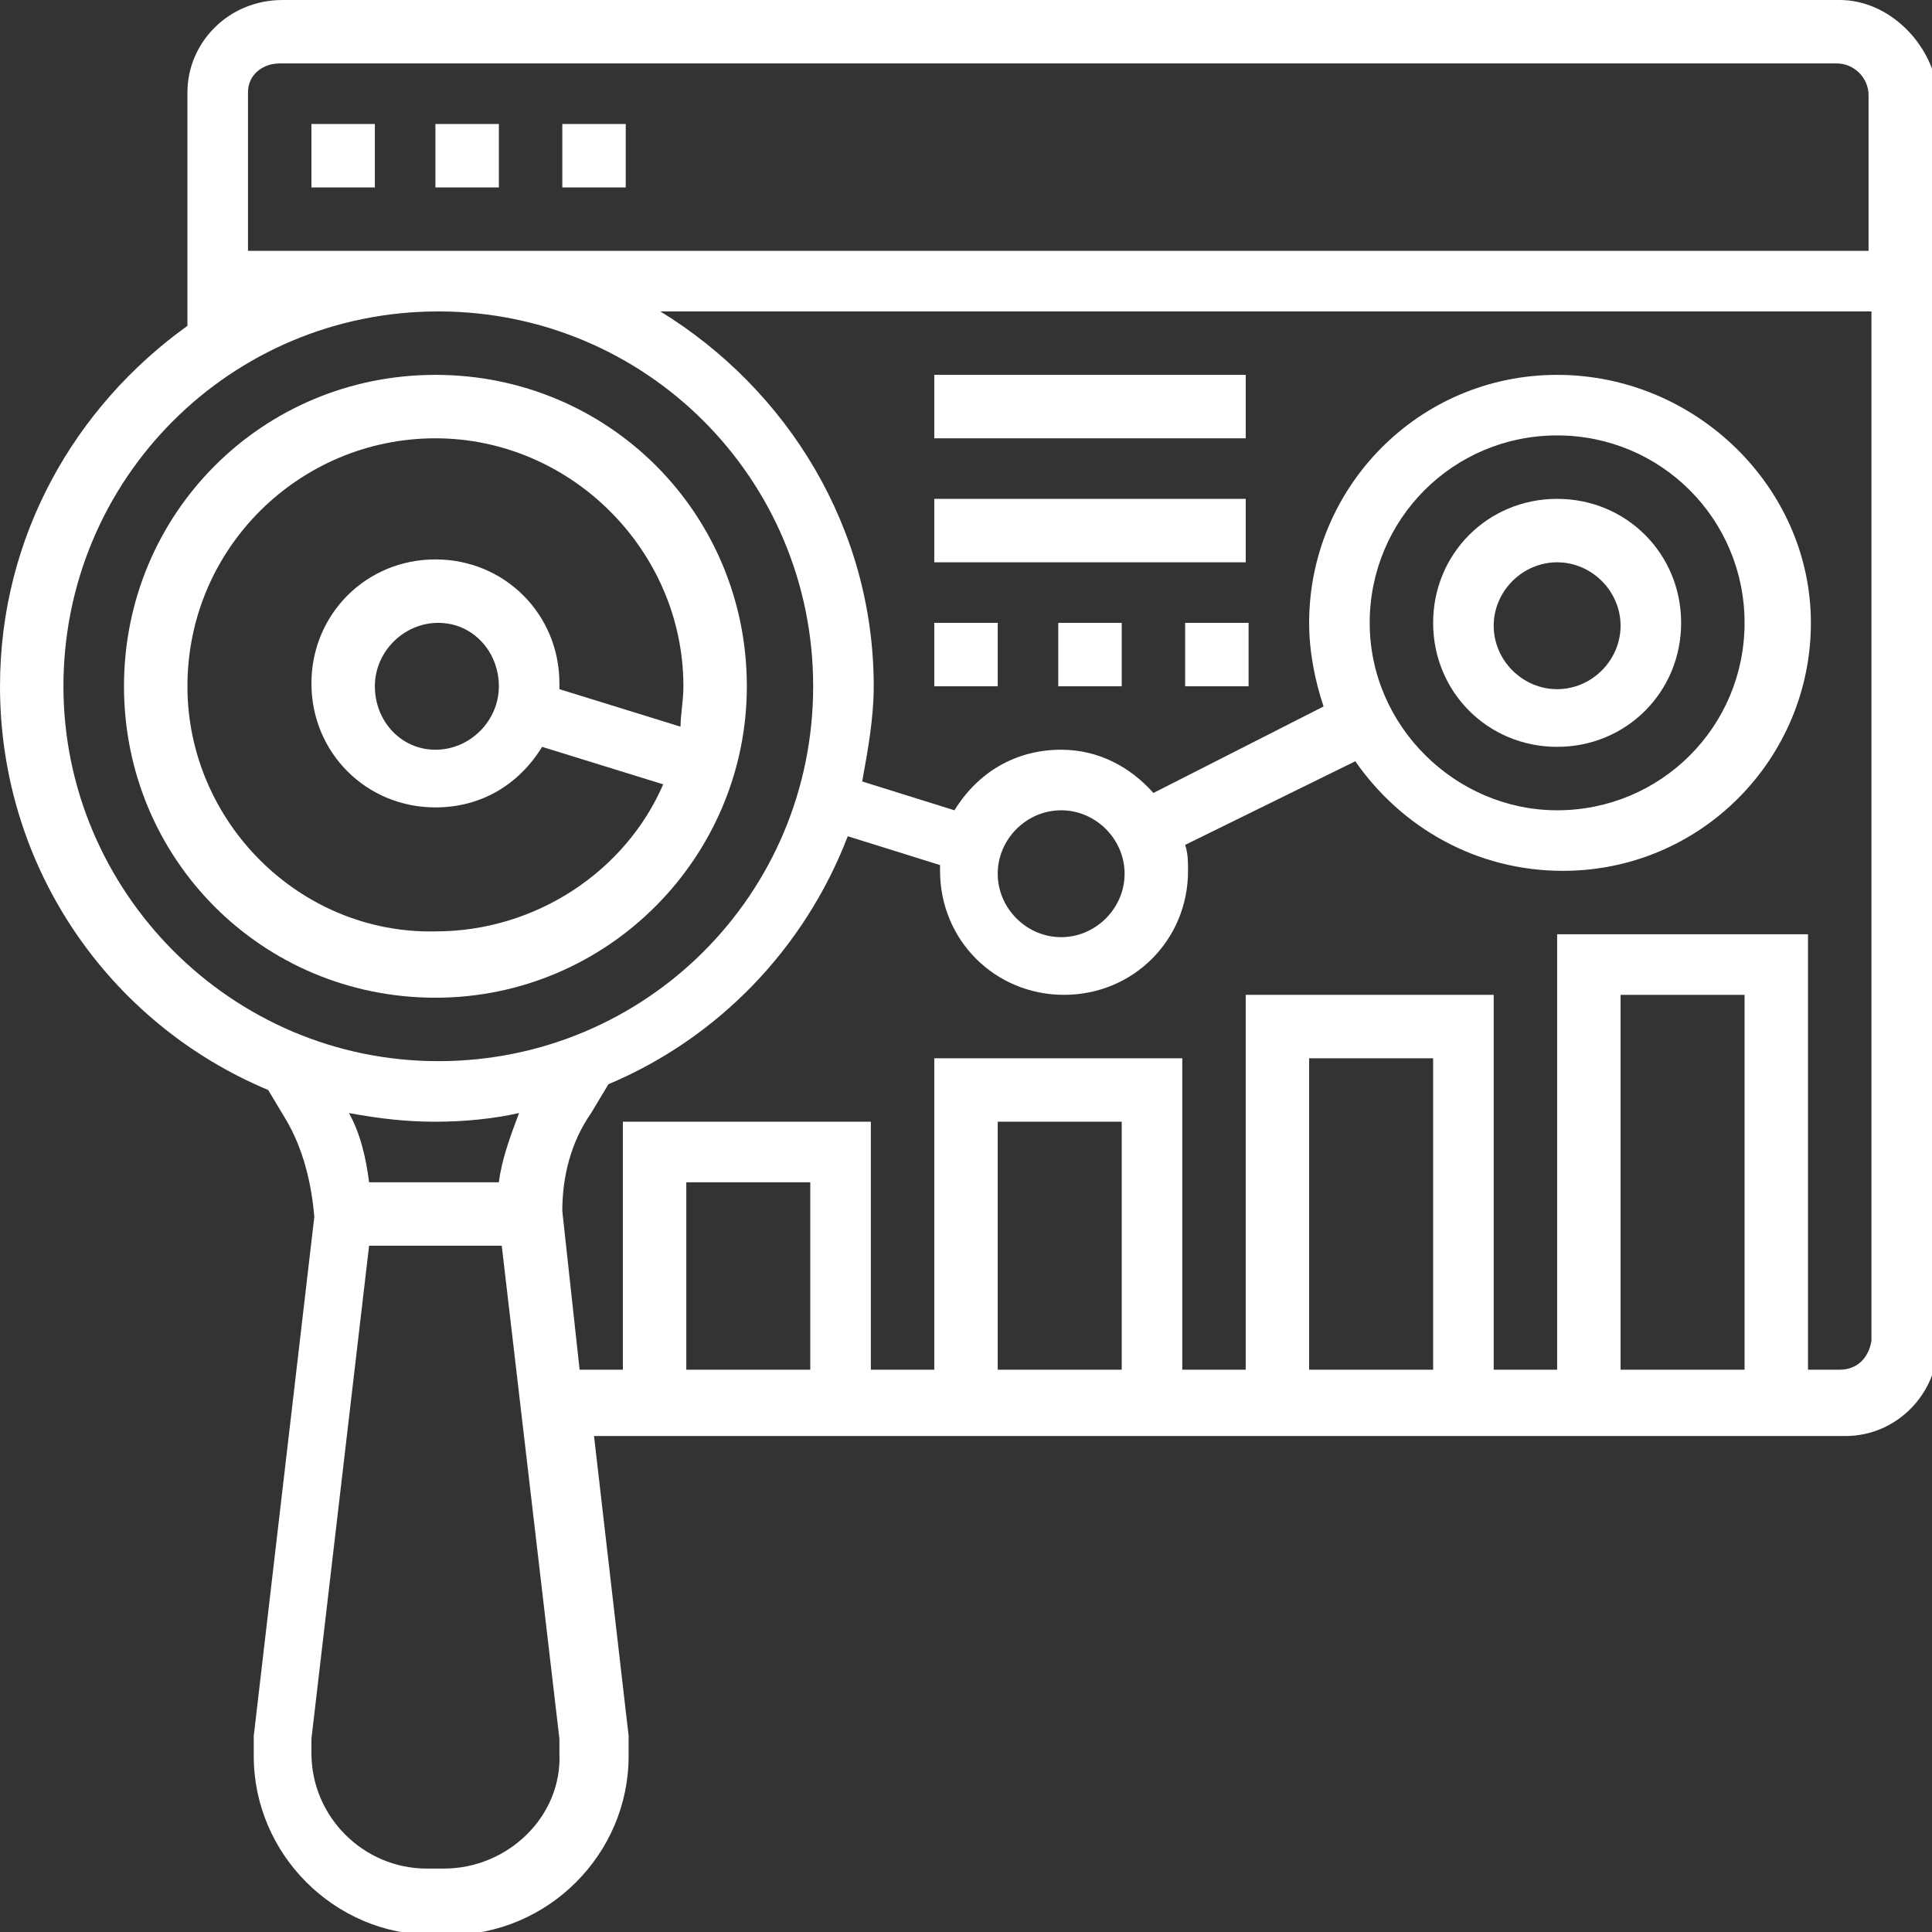
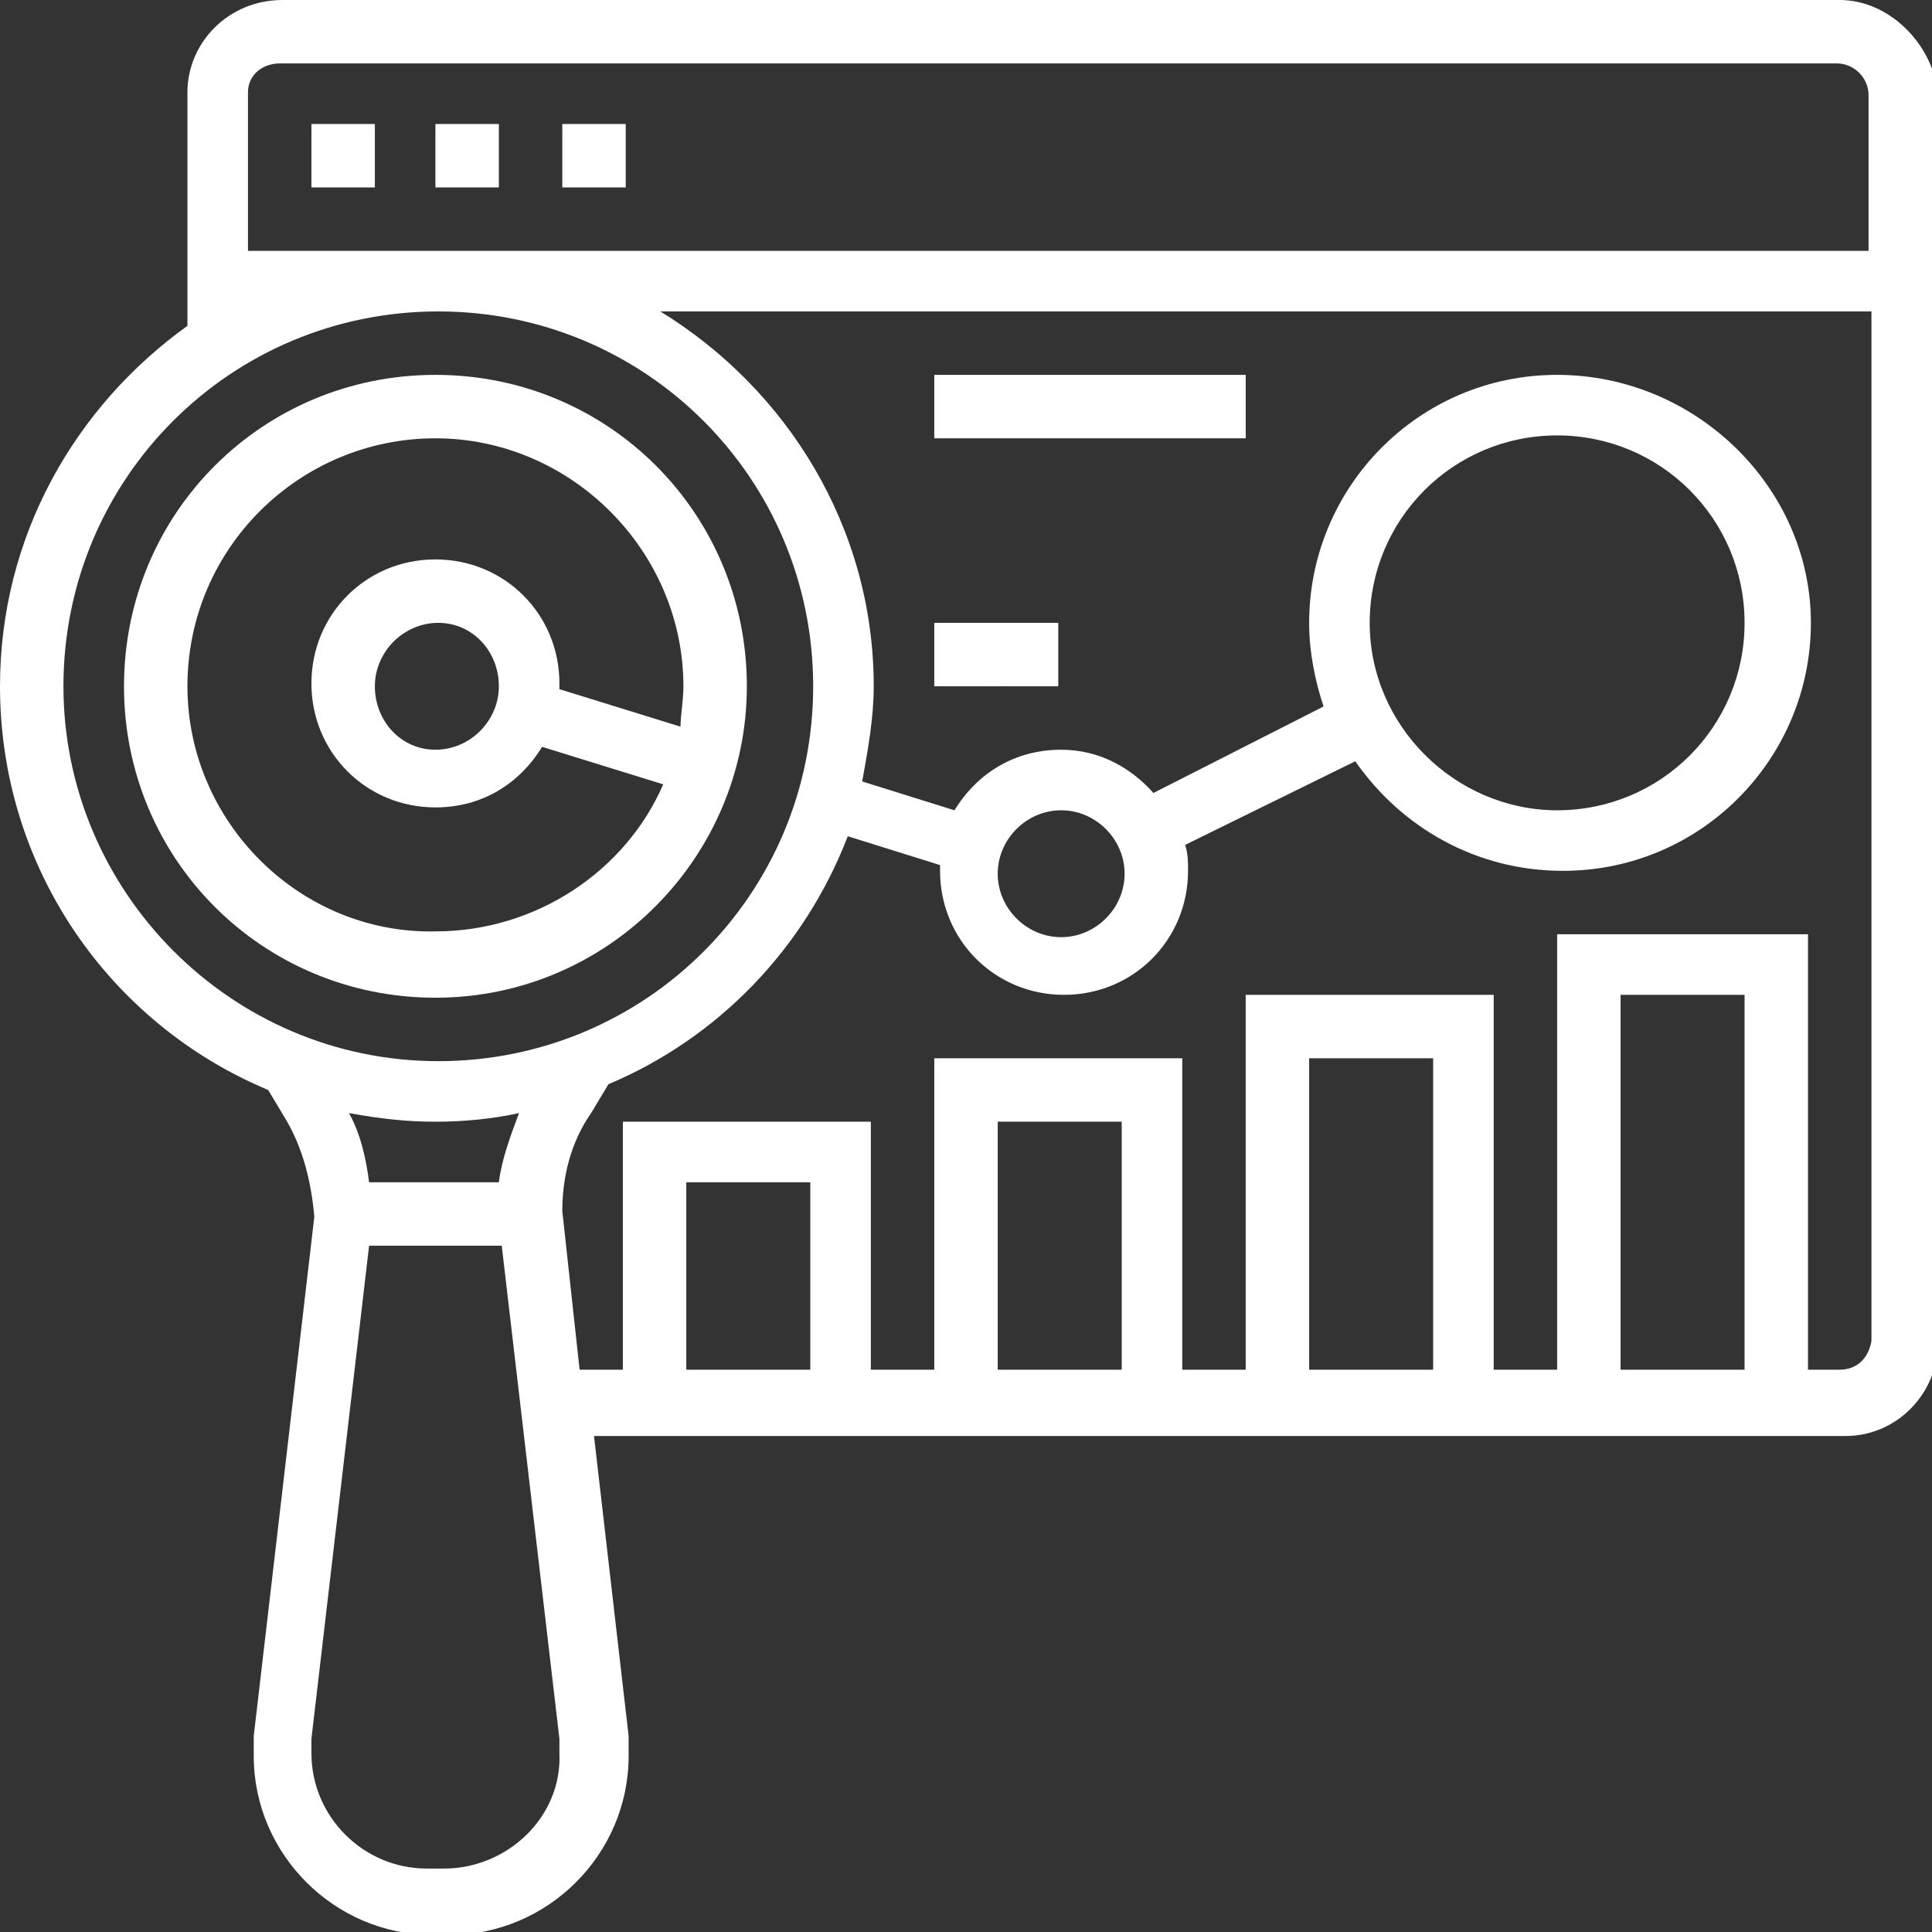
<svg xmlns="http://www.w3.org/2000/svg" version="1.1" id="Layer_5" x="0px" y="0px" width="67px" height="67px" viewBox="0 0 67 67" style="enable-background:new 0 0 67 67;" xml:space="preserve">
  <rect x="0" y="0" width="67" height="67" fill="#333333" stroke="none" />
  <style type="text/css">
	.st0{fill:#FFFFFF;}
</style>
  <g>
    <path class="st0" d="M25.9,23.8c0-6-4.8-10.8-10.8-10.8S4.3,17.8,4.3,23.8s4.8,10.8,10.8,10.8S25.9,29.7,25.9,23.8z M6.5,23.8   c0-4.8,3.9-8.6,8.6-8.6s8.6,3.9,8.6,8.6c0,0.5-0.1,1-0.1,1.4l-4.2-1.3c0-0.1,0-0.1,0-0.2c0-2.4-1.9-4.3-4.3-4.3s-4.3,1.9-4.3,4.3   s1.9,4.3,4.3,4.3c1.6,0,2.9-0.8,3.7-2.1l4.2,1.3c-1.3,3-4.4,5.1-7.9,5.1C10.4,32.4,6.5,28.5,6.5,23.8L6.5,23.8z M17.3,23.8   c0,1.2-1,2.2-2.2,2.2S13,25,13,23.8c0-1.2,1-2.2,2.2-2.2S17.3,22.6,17.3,23.8z" />
    <path class="st0" d="M15.1,4.3h2.2v2.2h-2.2V4.3z" />
    <path class="st0" d="M19.5,4.3h2.2v2.2h-2.2V4.3z" />
    <path class="st0" d="M10.8,4.3H13v2.2h-2.2V4.3z" />
-     <path class="st0" d="M54,25.9c2.4,0,4.3-1.9,4.3-4.3s-1.9-4.3-4.3-4.3c-2.4,0-4.3,1.9-4.3,4.3S51.6,25.9,54,25.9z M54,19.5   c1.2,0,2.2,1,2.2,2.2s-1,2.2-2.2,2.2s-2.2-1-2.2-2.2S52.8,19.5,54,19.5z" />
    <path class="st0" d="M63.8,0h-54C7.9,0,6.5,1.5,6.5,3.2v8.1C2.6,14.1,0,18.6,0,23.8c0,6.3,3.8,11.7,9.3,14l0.6,1   c0.6,1,0.9,2.2,1,3.4l-2.1,18c0,0.2,0,0.5,0,0.7c0,3.4,2.8,6.2,6.2,6.2h0.6c3.4,0,6.2-2.8,6.2-6.2c0-0.2,0-0.5,0-0.7l-1.2-10.4   h43.4c1.8,0,3.2-1.5,3.2-3.2V3.2C67,1.5,65.5,0,63.8,0z M9.7,2.2h54c0.6,0,1.1,0.5,1.1,1.1v5.4H8.6V3.2C8.6,2.6,9.1,2.2,9.7,2.2z    M2.2,23.8c0-7.2,5.8-13,13-13s13,5.8,13,13s-5.8,13-13,13S2.2,30.9,2.2,23.8z M15.1,38.9c1,0,2-0.1,2.9-0.3   c-0.3,0.8-0.6,1.6-0.7,2.4h-4.5c-0.1-0.8-0.3-1.7-0.7-2.4C13.2,38.8,14.1,38.9,15.1,38.9z M15.4,64.8h-0.6c-2.2,0-4-1.8-4-4   c0-0.2,0-0.3,0-0.5l2-17.1h4.6l2,17.1c0,0.2,0,0.3,0,0.5C19.5,63,17.6,64.8,15.4,64.8z M28.1,47.5h-4.3v-6.5h4.3V47.5z M38.9,47.5   h-4.3v-8.6h4.3V47.5z M49.7,47.5h-4.3V36.7h4.3V47.5z M60.5,47.5h-4.3v-13h4.3V47.5z M63.8,47.5h-1.1V32.4H54v15.1h-2.2v-13h-8.6   v13h-2.2V36.7h-8.6v10.8h-2.2v-8.6h-8.6v8.6h-1.5l-0.6-5.5c0-1.2,0.3-2.4,1-3.4l0.6-1c3.8-1.6,6.8-4.7,8.3-8.6l3.2,1   c0,0.1,0,0.1,0,0.2c0,2.4,1.9,4.3,4.3,4.3s4.3-1.9,4.3-4.3c0-0.3,0-0.6-0.1-0.9l5.9-2.9c1.6,2.3,4.2,3.8,7.2,3.8   c4.8,0,8.6-3.9,8.6-8.6S58.8,13,54,13s-8.6,3.9-8.6,8.6c0,1,0.2,2,0.5,2.9l-5.9,3c-0.8-0.9-1.9-1.5-3.2-1.5c-1.6,0-2.9,0.8-3.7,2.1   l-3.2-1c0.2-1.1,0.4-2.2,0.4-3.3c0-5.5-3-10.3-7.4-13h42v35.7C64.8,47.1,64.4,47.5,63.8,47.5L63.8,47.5z M34.6,30.3   c0-1.2,1-2.2,2.2-2.2s2.2,1,2.2,2.2s-1,2.2-2.2,2.2S34.6,31.5,34.6,30.3z M47.5,21.6c0-3.6,2.9-6.5,6.5-6.5c3.6,0,6.5,2.9,6.5,6.5   s-2.9,6.5-6.5,6.5C50.5,28.1,47.5,25.2,47.5,21.6z" />
    <path class="st0" d="M32.4,13h10.8v2.2H32.4V13z" />
-     <path class="st0" d="M32.4,17.3h10.8v2.2H32.4V17.3z" />
-     <path class="st0" d="M41.1,21.6h2.2v2.2h-2.2V21.6z" />
-     <path class="st0" d="M36.7,21.6h2.2v2.2h-2.2V21.6z" />
+     <path class="st0" d="M36.7,21.6v2.2h-2.2V21.6z" />
    <path class="st0" d="M32.4,21.6h2.2v2.2h-2.2V21.6z" />
  </g>
</svg>